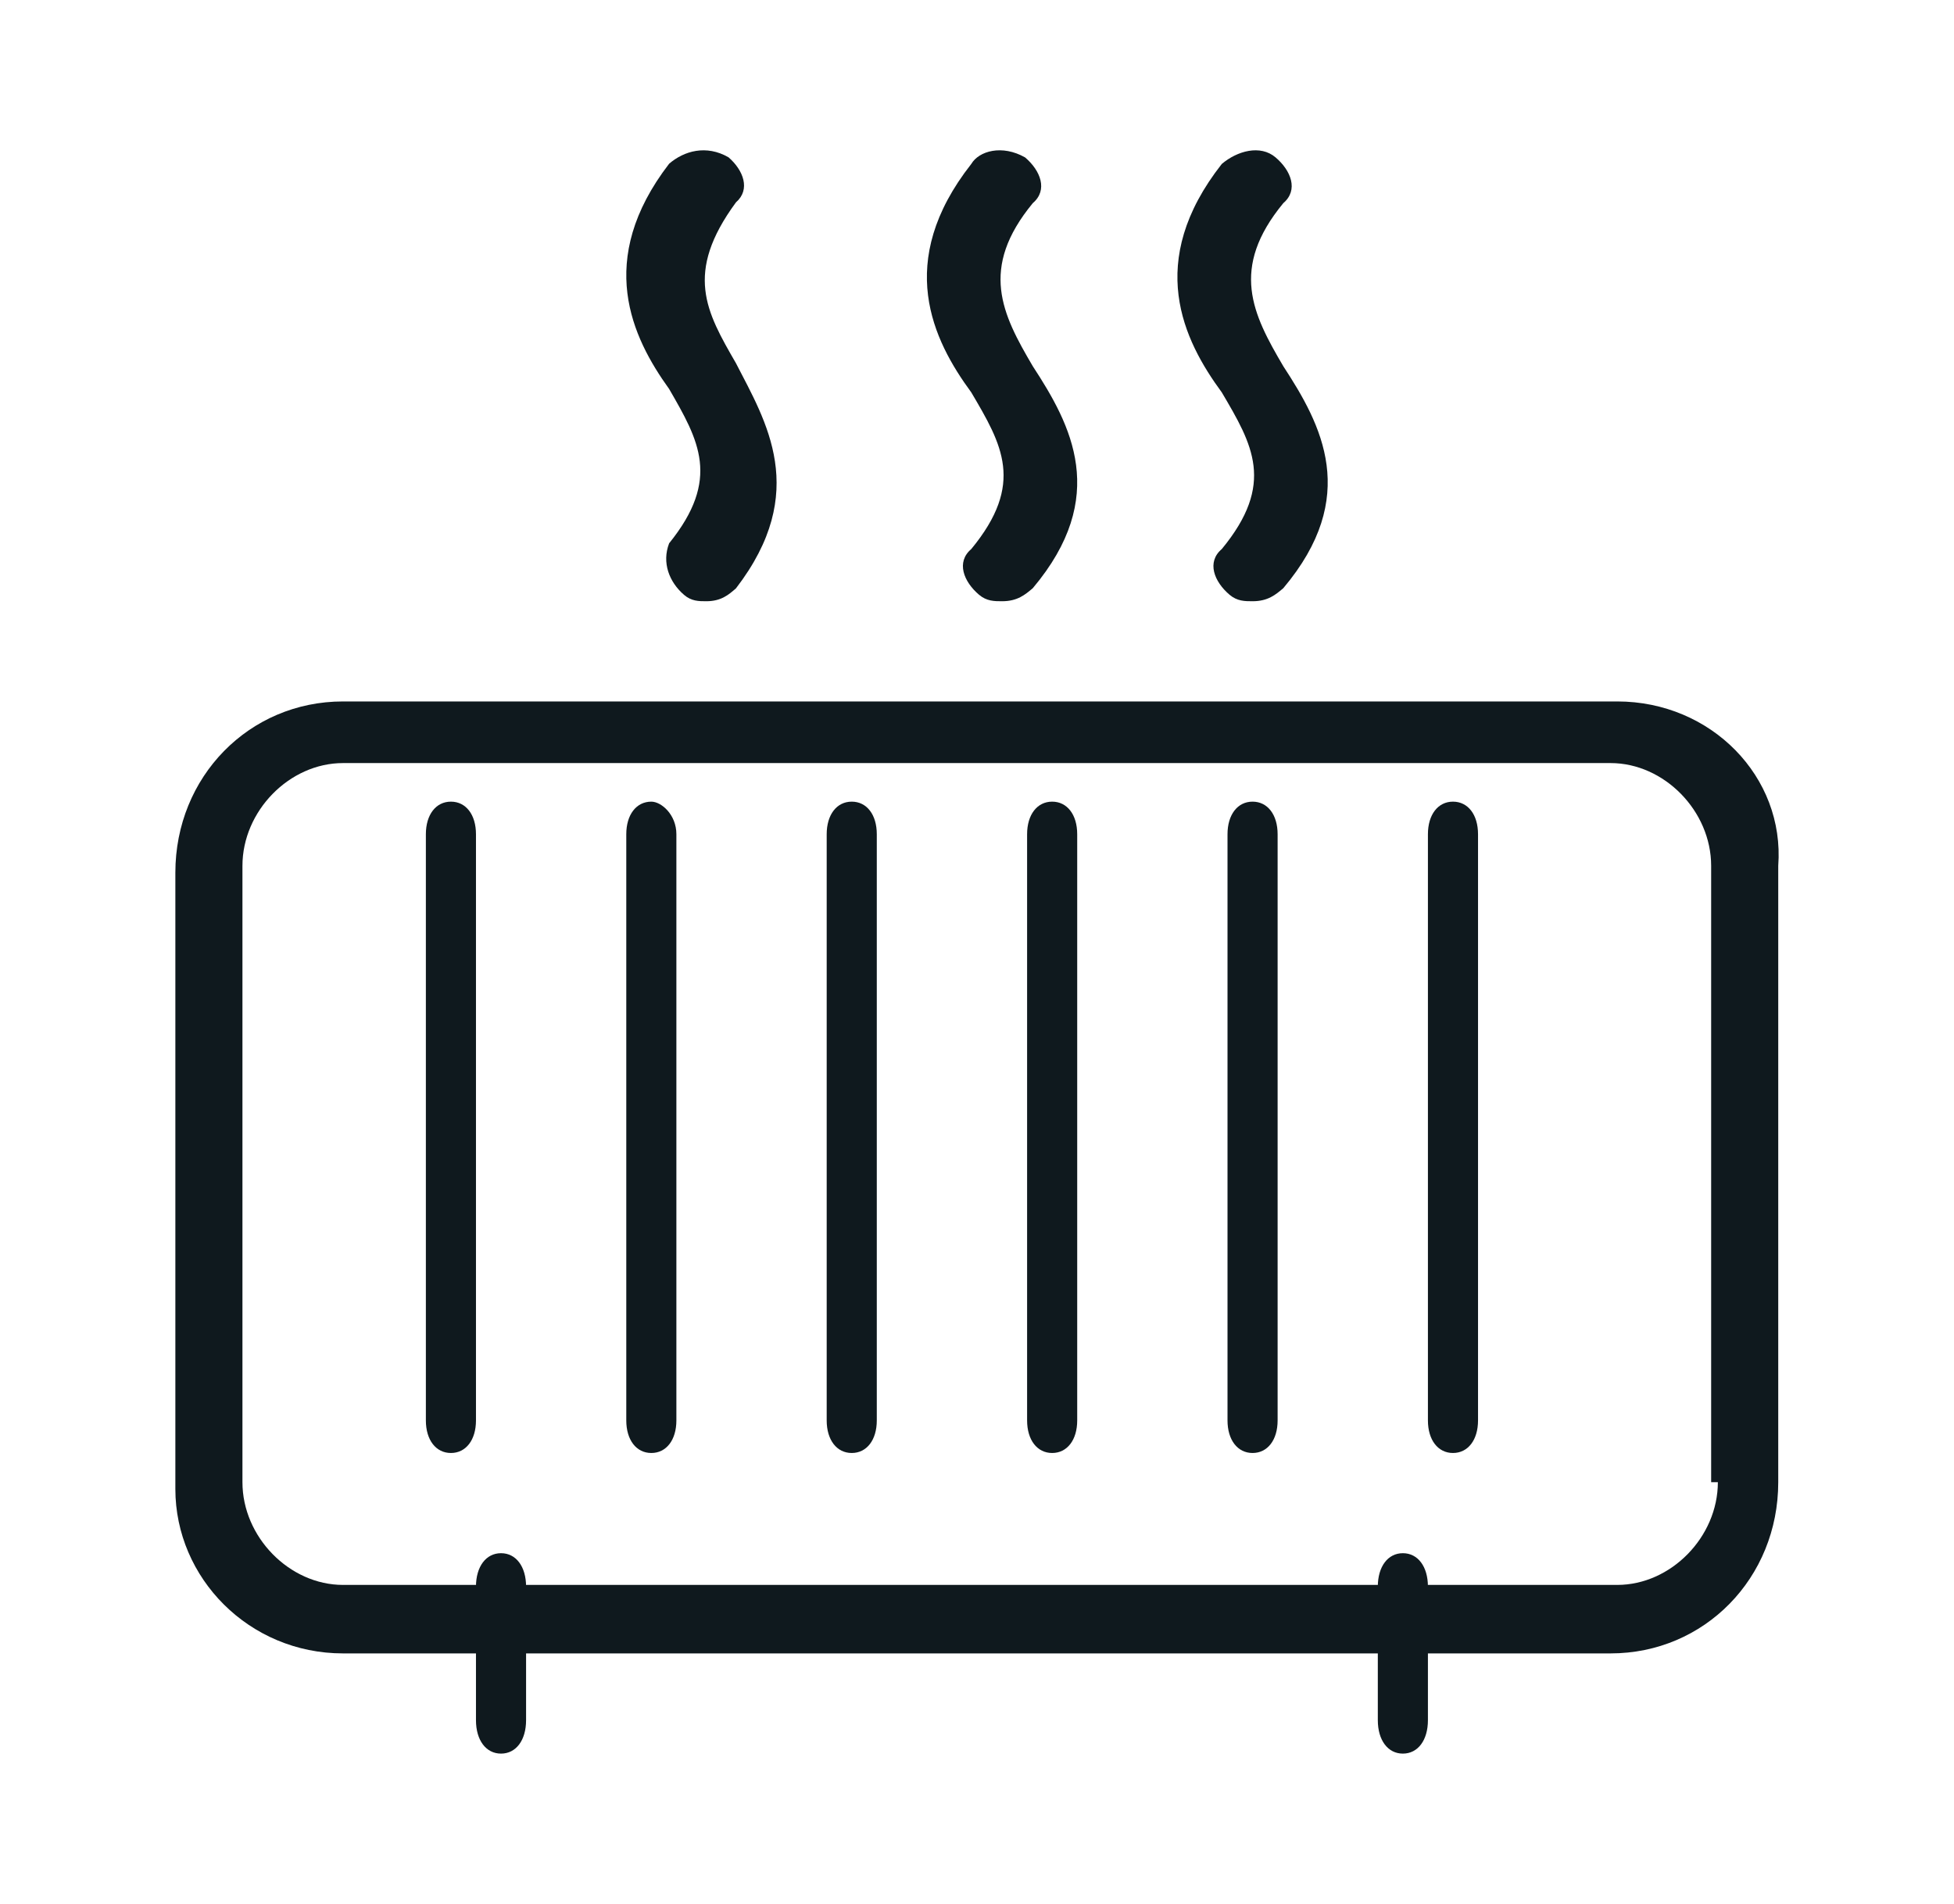
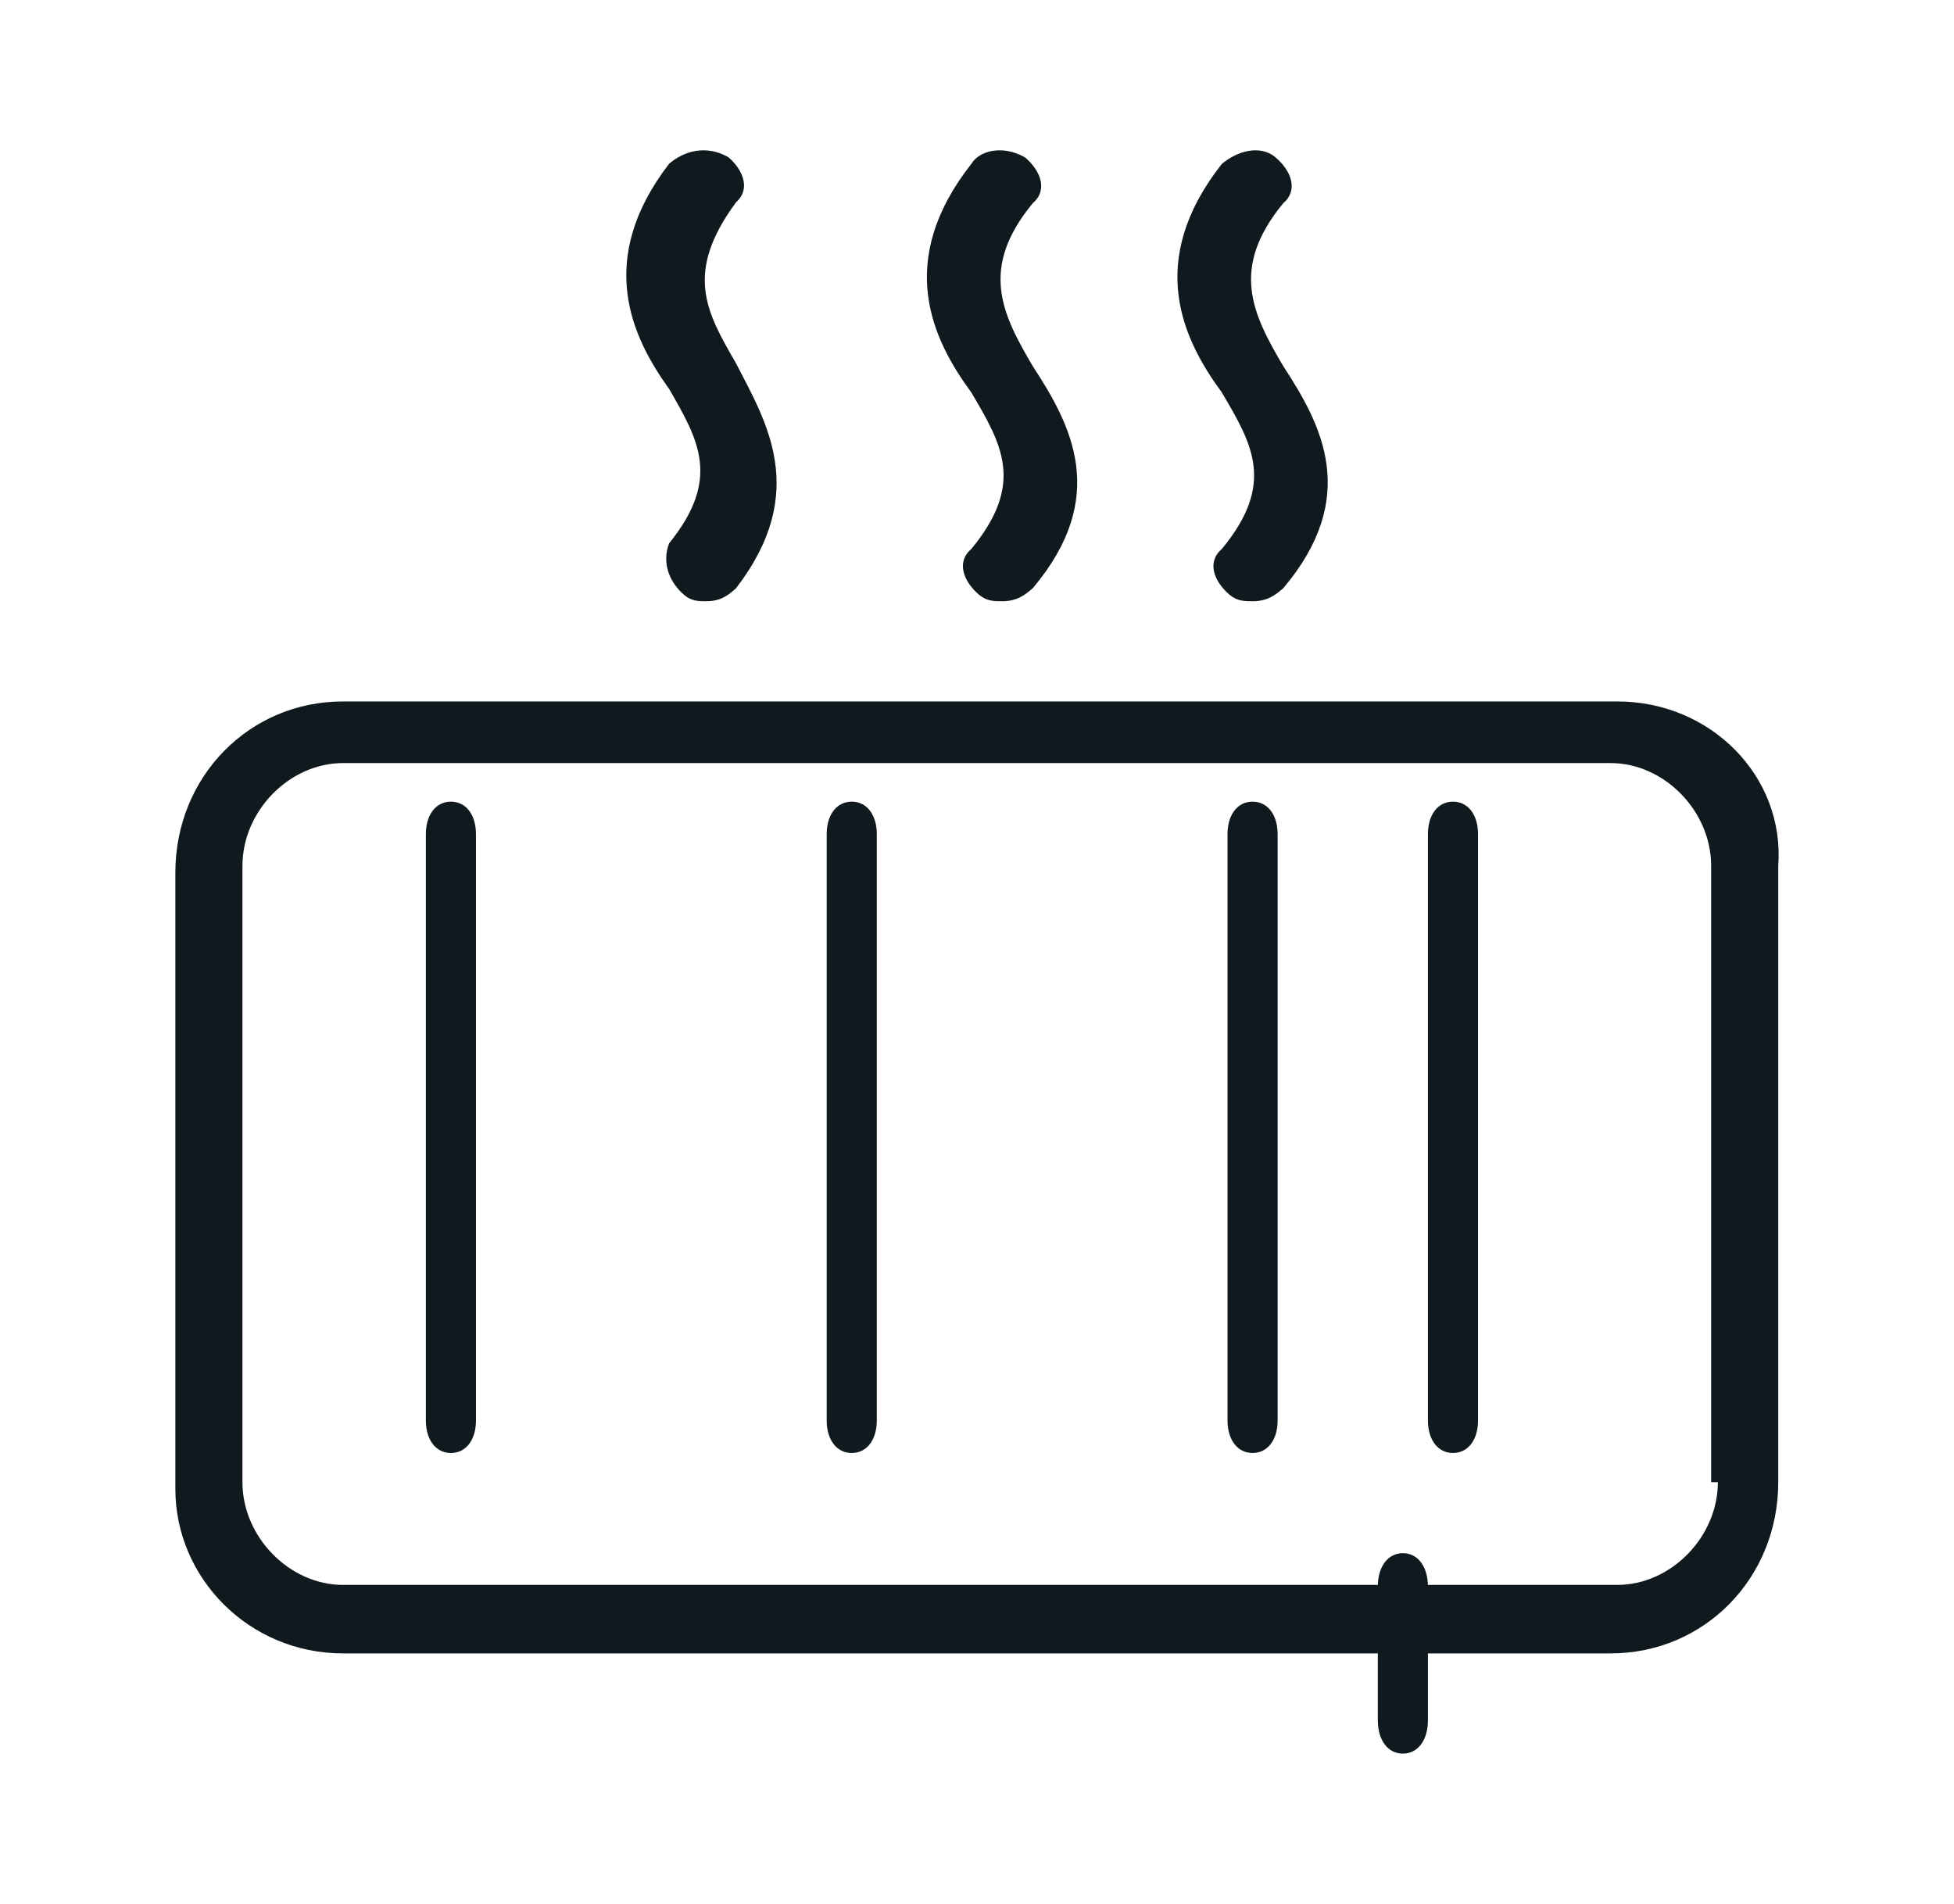
<svg xmlns="http://www.w3.org/2000/svg" width="39" height="38" viewBox="0 0 39 38" fill="none">
  <path d="M14.689 7.249C14.096 6.222 13.652 5.451 14.689 4.039C14.985 3.782 14.837 3.397 14.541 3.14C14.096 2.883 13.652 3.012 13.355 3.268C11.874 5.194 12.615 6.735 13.355 7.763C13.948 8.79 14.393 9.56 13.355 10.844C13.207 11.23 13.355 11.615 13.652 11.872C13.8 12 13.948 12 14.096 12C14.393 12 14.541 11.872 14.689 11.743C16.171 9.817 15.282 8.405 14.689 7.249Z" fill="#0F191E" />
  <path d="M20.614 7.31C20 6.268 19.54 5.357 20.614 4.054C20.921 3.793 20.767 3.403 20.46 3.142C20 2.881 19.54 3.012 19.386 3.272C17.851 5.226 18.619 6.789 19.386 7.832C20 8.874 20.46 9.655 19.386 10.958C19.079 11.218 19.233 11.609 19.54 11.87C19.693 12 19.846 12 20 12C20.307 12 20.46 11.87 20.614 11.739C22.149 9.916 21.381 8.483 20.614 7.31Z" fill="#0F191E" />
  <path d="M25.614 7.31C25 6.268 24.54 5.357 25.614 4.054C25.921 3.793 25.767 3.403 25.46 3.142C25.154 2.881 24.693 3.012 24.386 3.272C22.851 5.226 23.619 6.789 24.386 7.832C25 8.874 25.46 9.655 24.386 10.958C24.079 11.218 24.233 11.609 24.54 11.87C24.693 12 24.846 12 25 12C25.307 12 25.46 11.87 25.614 11.739C27.149 9.916 26.381 8.483 25.614 7.31Z" fill="#0F191E" />
  <path d="M32.279 14H6.846C4.972 14 3.5 15.504 3.5 17.417V29.719C3.5 31.496 4.972 33 6.846 33H32.145C34.019 33 35.492 31.496 35.492 29.583V17.281C35.625 15.504 34.153 14 32.279 14ZM34.287 29.583C34.287 30.676 33.35 31.633 32.279 31.633H6.846C5.776 31.633 4.839 30.676 4.839 29.583V17.281C4.839 16.187 5.776 15.23 6.846 15.23H32.145C33.216 15.23 34.153 16.187 34.153 17.281V29.583H34.287Z" fill="#0F191E" />
  <path d="M9 16C8.7 16 8.5 16.26 8.5 16.65V28.35C8.5 28.74 8.7 29 9 29C9.3 29 9.5 28.74 9.5 28.35V16.65C9.5 16.26 9.3 16 9 16Z" fill="#0F191E" />
-   <path d="M13 16C12.7 16 12.5 16.26 12.5 16.65V28.35C12.5 28.74 12.7 29 13 29C13.3 29 13.5 28.74 13.5 28.35V16.65C13.5 16.26 13.2 16 13 16Z" fill="#0F191E" />
  <path d="M17 16C16.7 16 16.5 16.26 16.5 16.65V28.35C16.5 28.74 16.7 29 17 29C17.3 29 17.5 28.74 17.5 28.35V16.65C17.5 16.26 17.3 16 17 16Z" fill="#0F191E" />
-   <path d="M21 16C20.7 16 20.5 16.26 20.5 16.65V28.35C20.5 28.74 20.7 29 21 29C21.3 29 21.5 28.74 21.5 28.35V16.65C21.5 16.26 21.3 16 21 16Z" fill="#0F191E" />
  <path d="M25 16C24.7 16 24.5 16.26 24.5 16.65V28.35C24.5 28.74 24.7 29 25 29C25.3 29 25.5 28.74 25.5 28.35V16.65C25.5 16.26 25.3 16 25 16Z" fill="#0F191E" />
  <path d="M29 16C28.7 16 28.5 16.26 28.5 16.65V28.35C28.5 28.74 28.7 29 29 29C29.3 29 29.5 28.74 29.5 28.35V16.65C29.5 16.26 29.3 16 29 16Z" fill="#0F191E" />
-   <path d="M10 31C9.7 31 9.5 31.267 9.5 31.667V34.333C9.5 34.733 9.7 35 10 35C10.3 35 10.5 34.733 10.5 34.333V31.667C10.5 31.267 10.3 31 10 31Z" fill="#0F191E" />
  <path d="M28 31C27.7 31 27.5 31.267 27.5 31.667V34.333C27.5 34.733 27.7 35 28 35C28.3 35 28.5 34.733 28.5 34.333V31.667C28.5 31.267 28.3 31 28 31Z" fill="#0F191E" />
</svg>